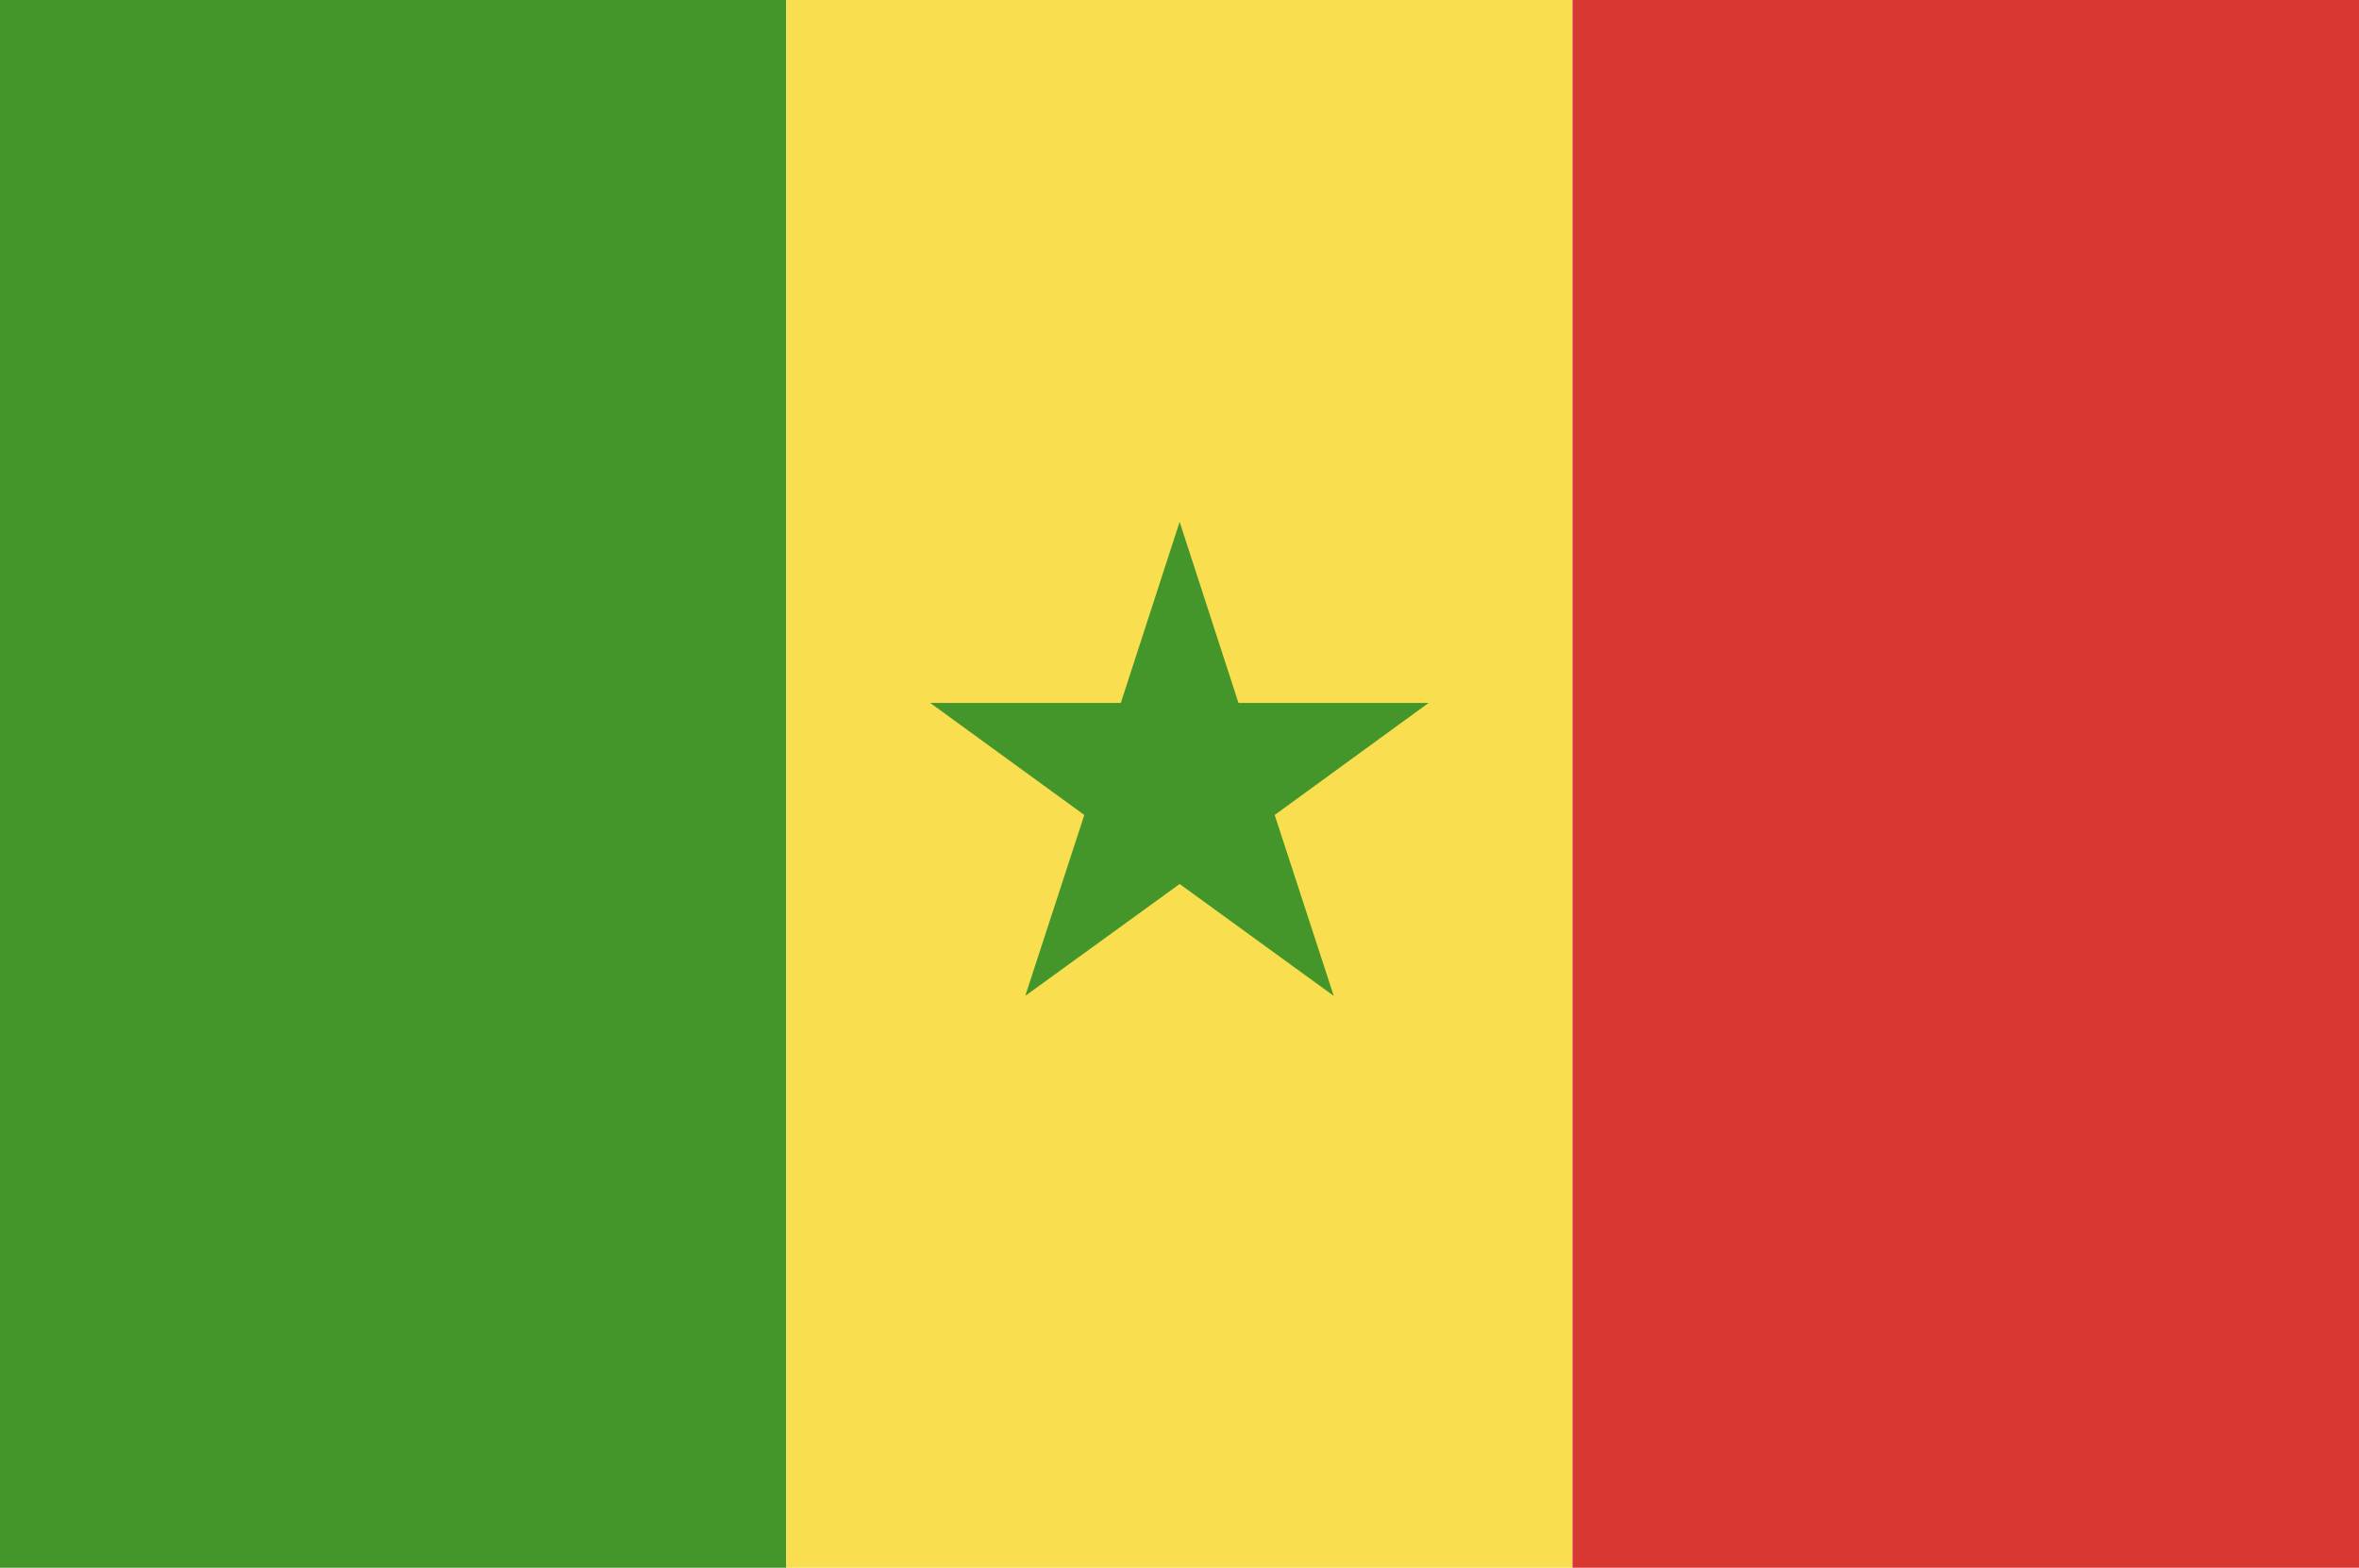
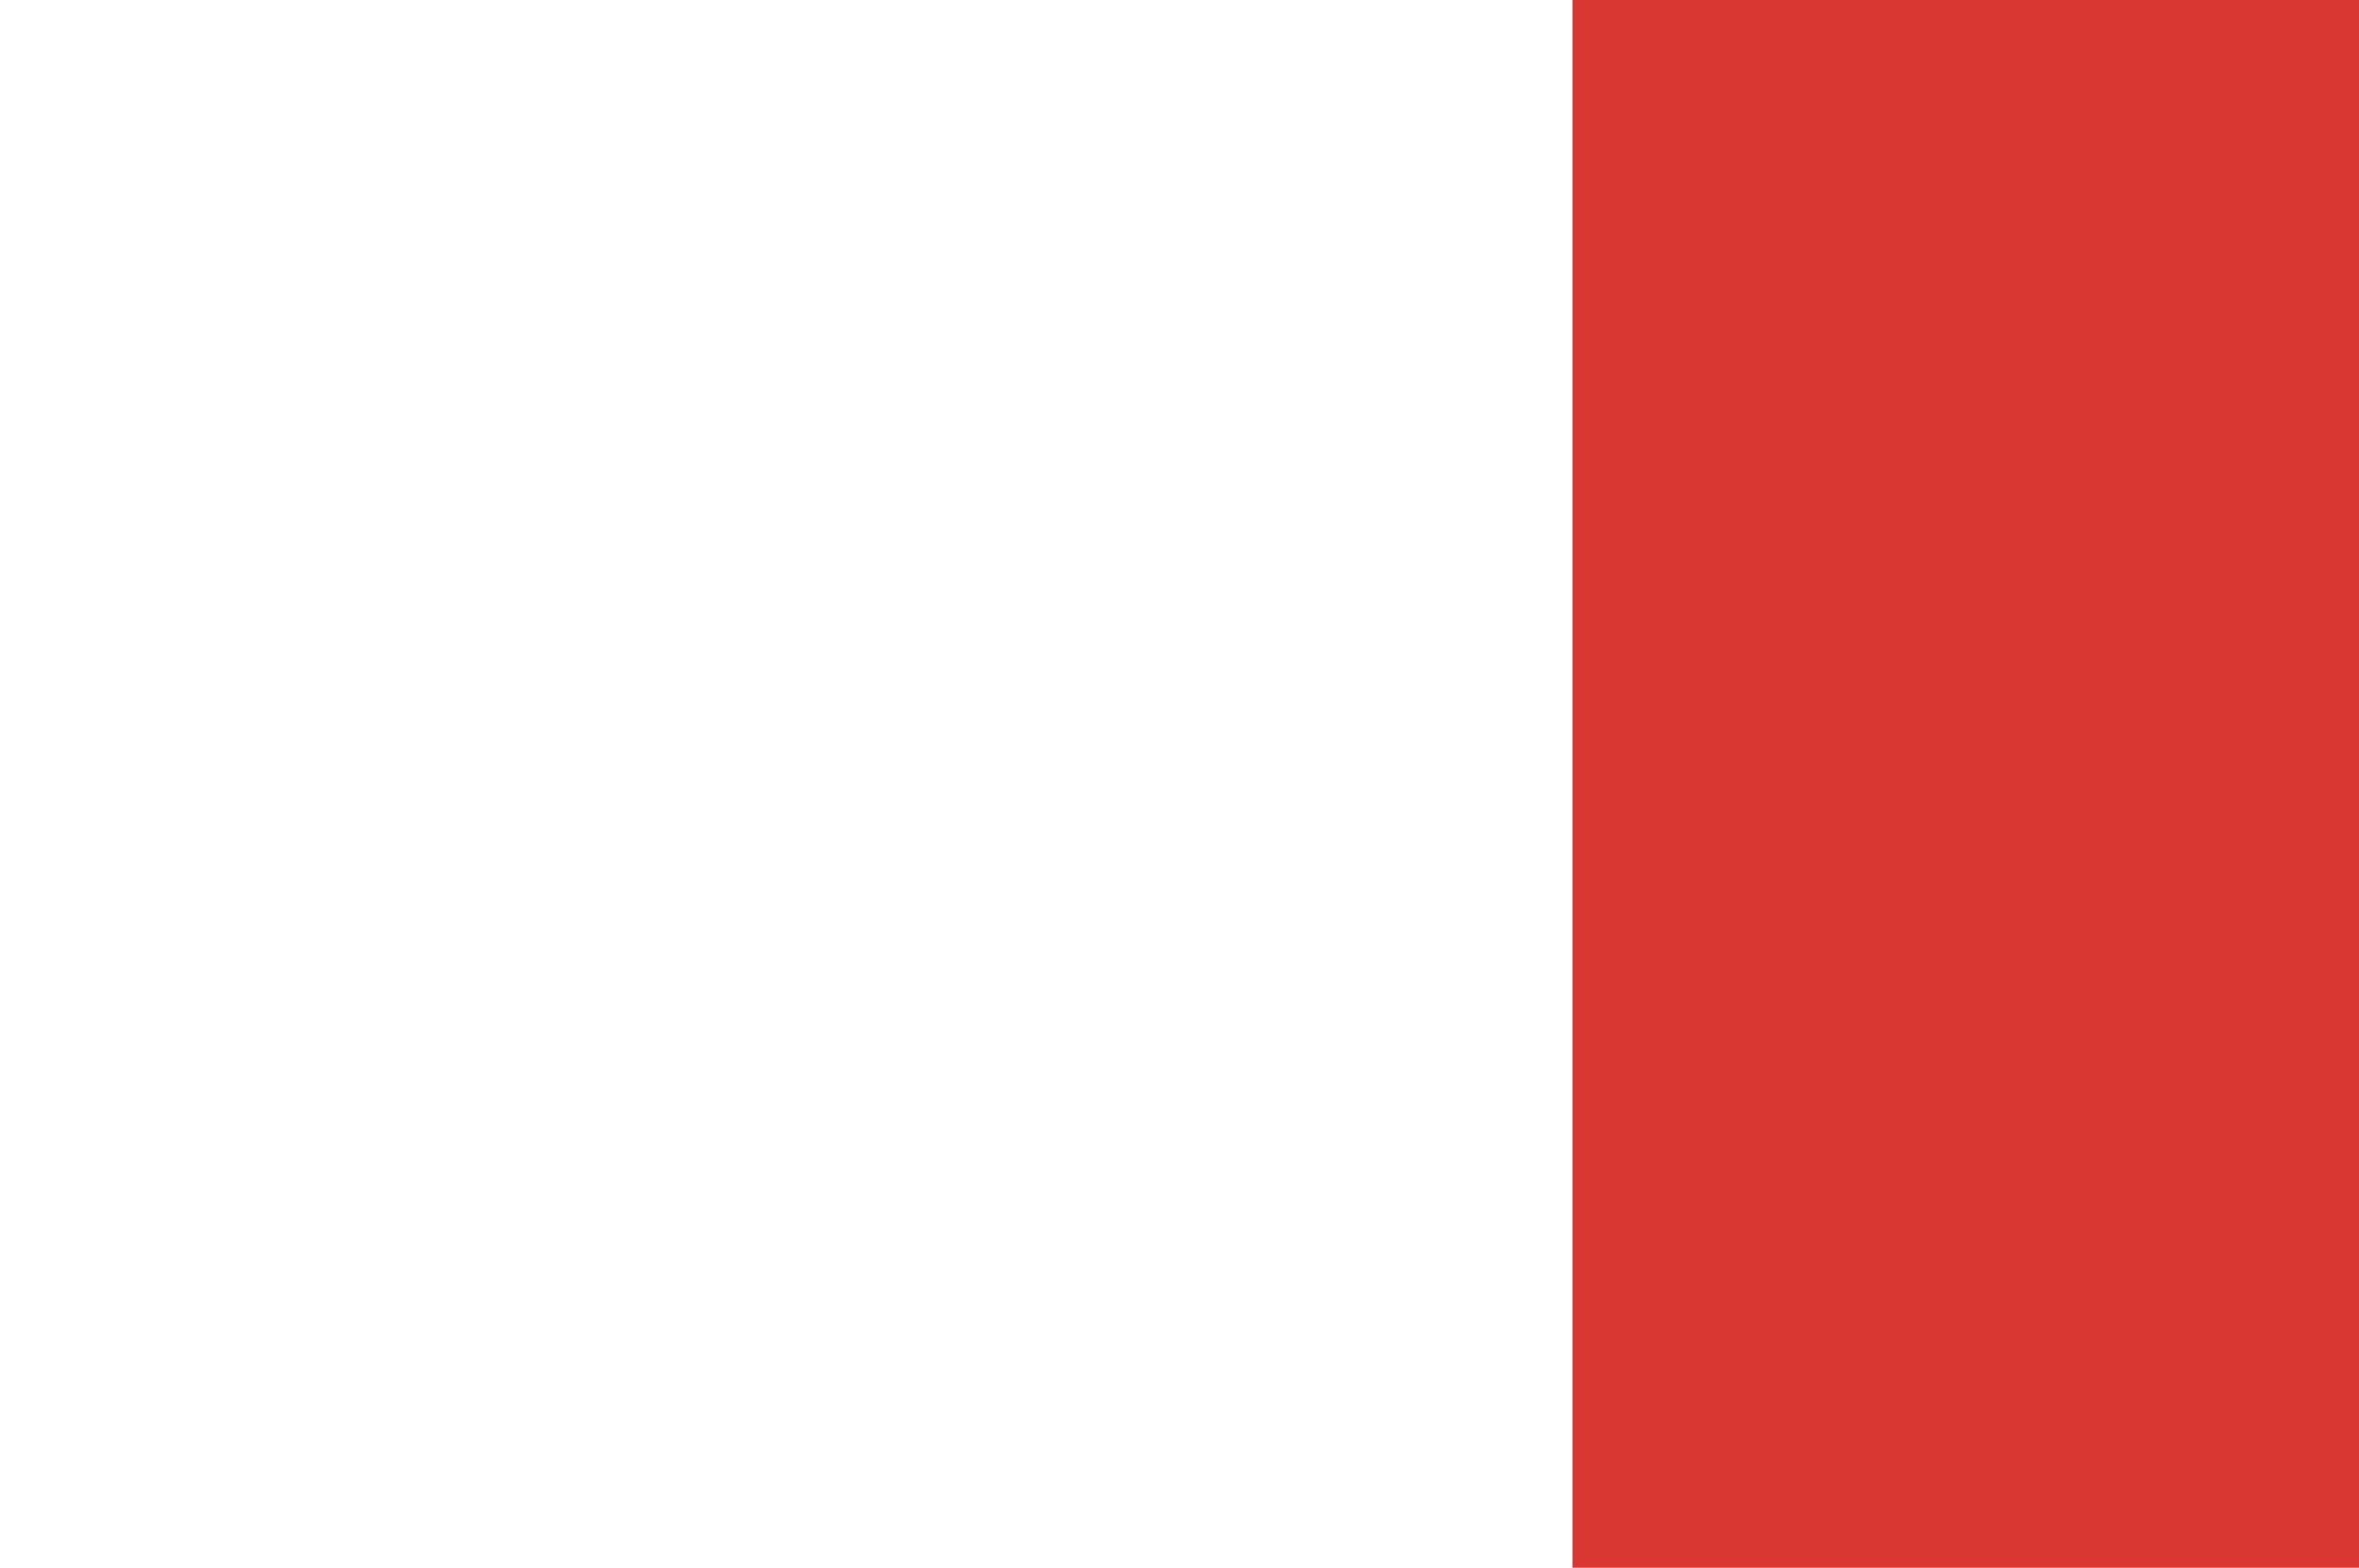
<svg xmlns="http://www.w3.org/2000/svg" id="Calque_1" data-name="Calque 1" viewBox="0 0 340 226">
  <defs>
    <style>      .cls-1 {        fill-rule: evenodd;      }      .cls-1, .cls-2 {        fill: #44962a;      }      .cls-1, .cls-2, .cls-3, .cls-4 {        stroke-width: 0px;      }      .cls-3 {        fill: #f9de4f;      }      .cls-4 {        fill: #d93832;      }    </style>
  </defs>
  <g id="Senegal_flag" data-name="Senegal flag">
-     <rect class="cls-2" x="0" y="-.33" width="113.33" height="226.65" />
-     <rect class="cls-3" x="113.33" y="-.33" width="113.3" height="226.65" />
    <rect class="cls-4" x="226.64" y="-.33" width="113.36" height="226.65" />
-     <polygon class="cls-1" points="170.02 75.23 178.5 101.33 205.9 101.33 183.72 117.48 192.23 143.56 170.02 127.43 147.77 143.56 156.28 117.48 134.07 101.33 161.54 101.33 170.02 75.23" />
  </g>
</svg>